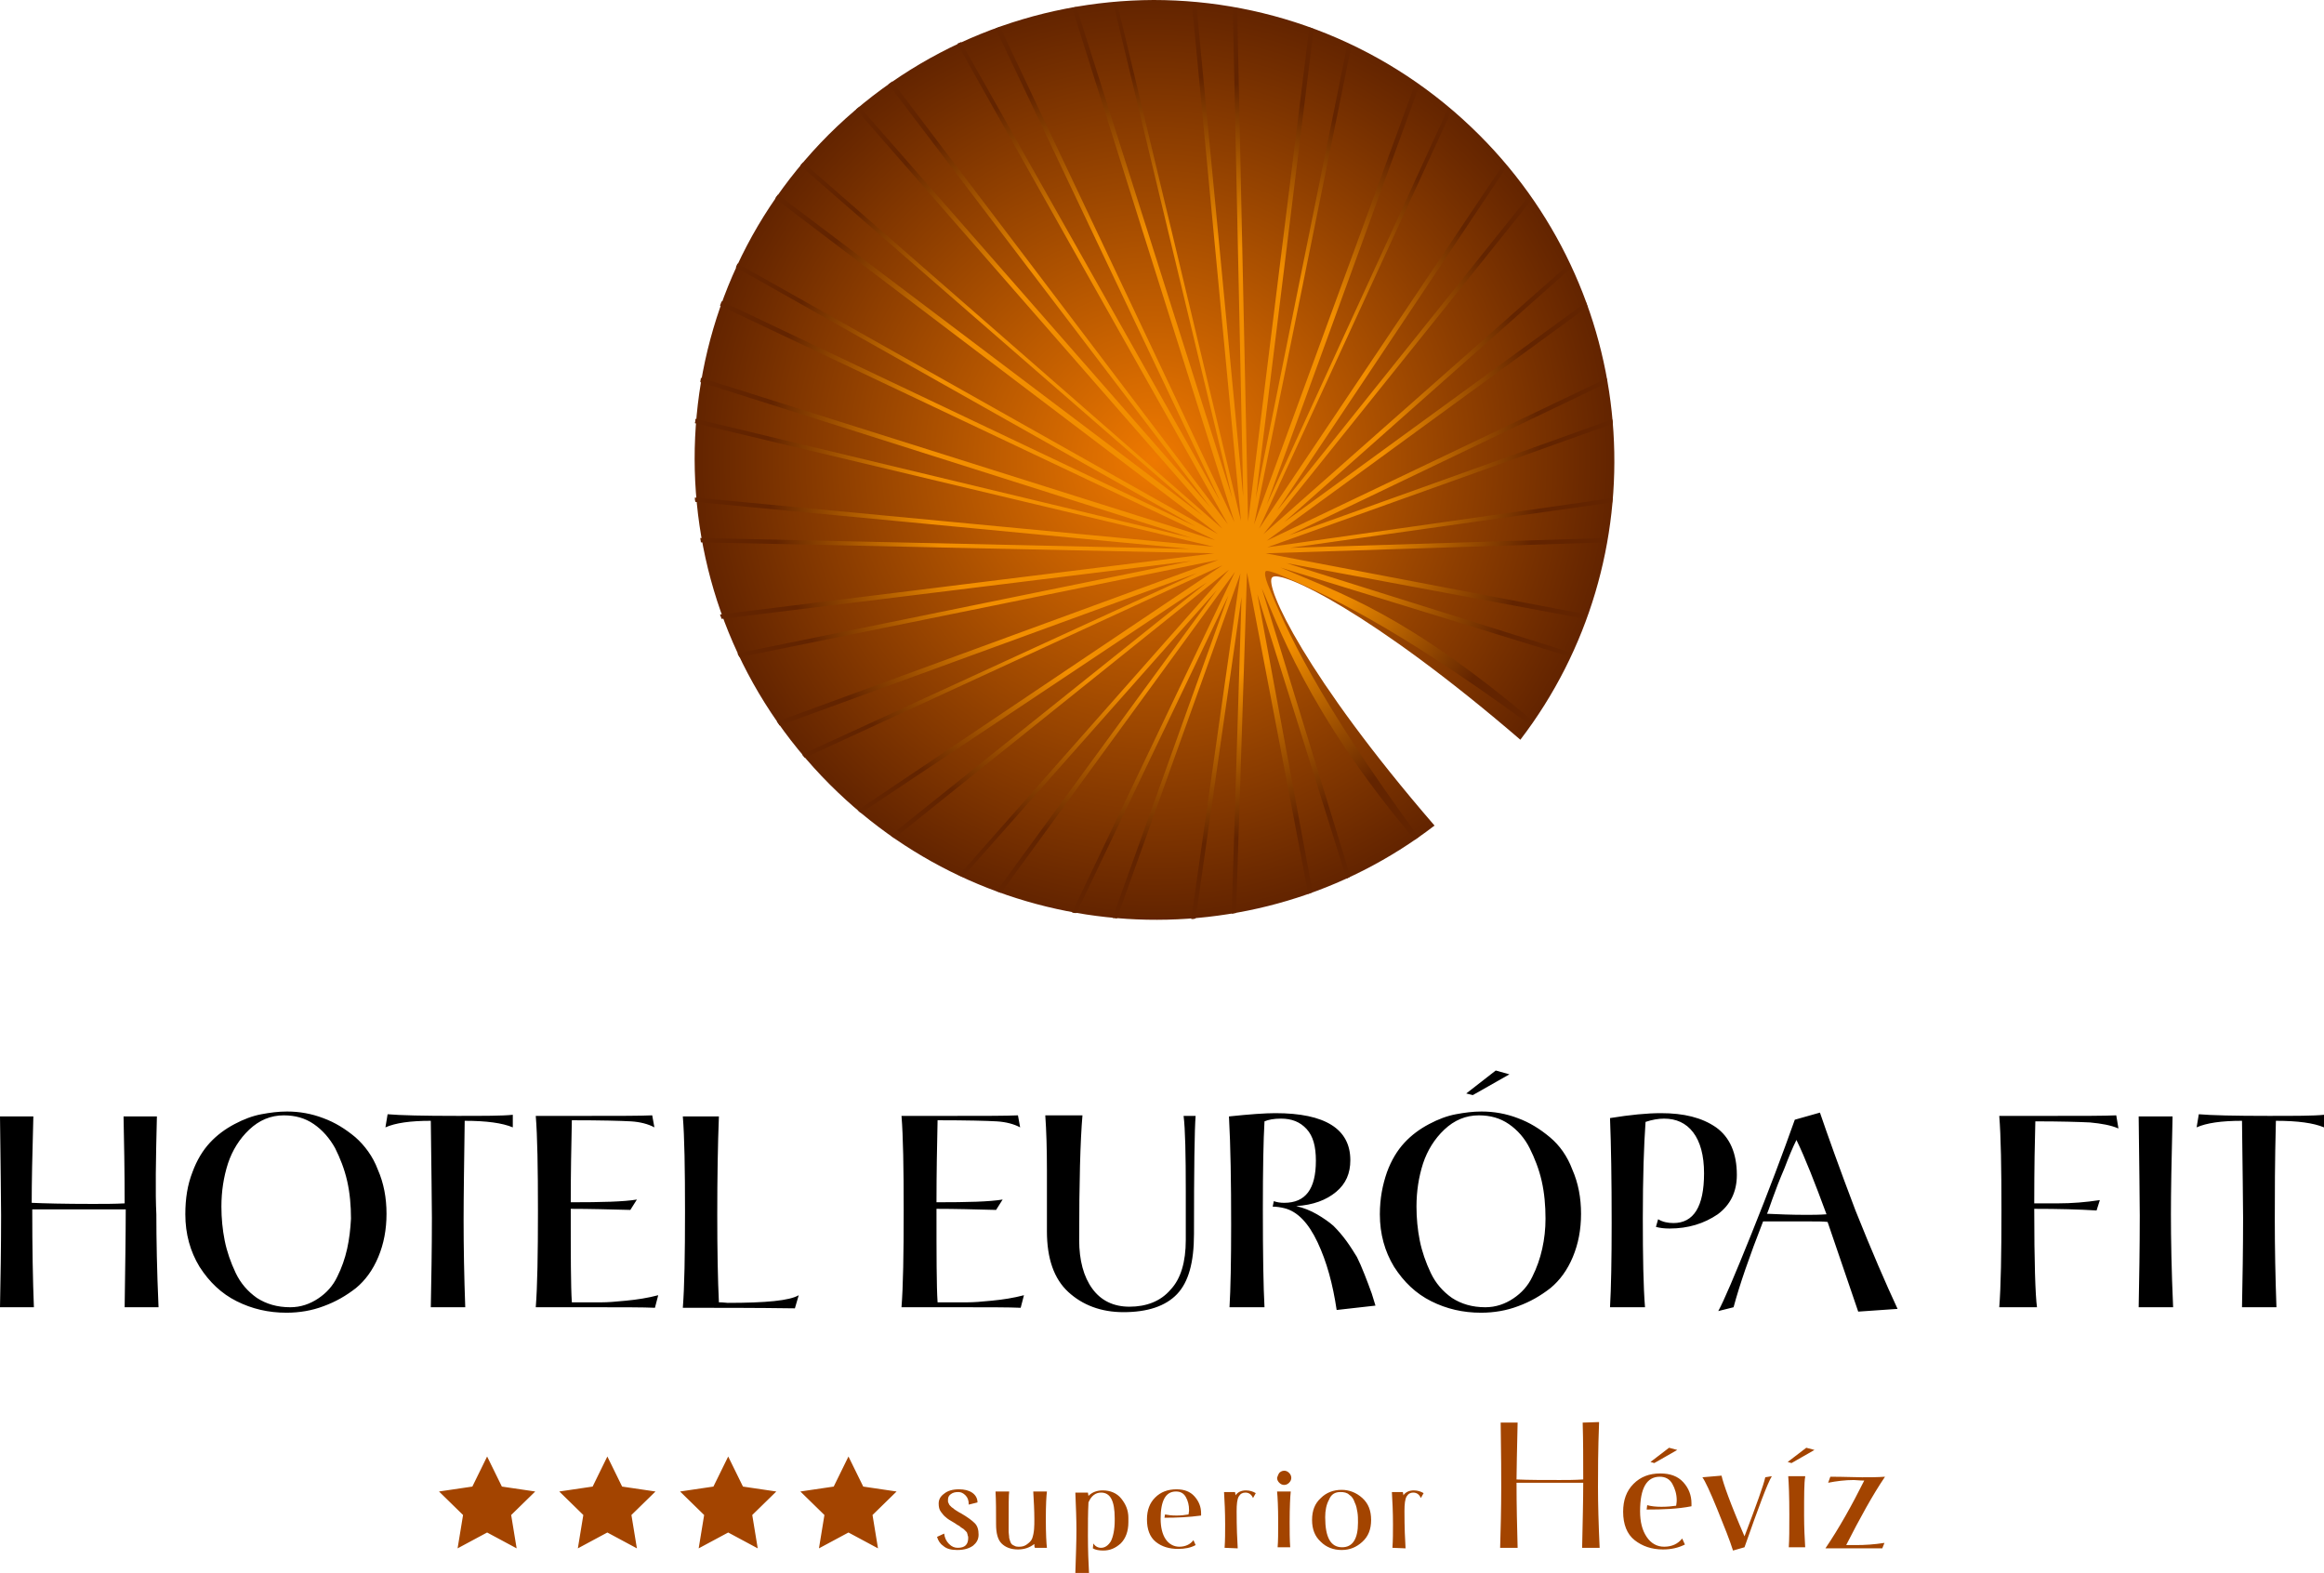
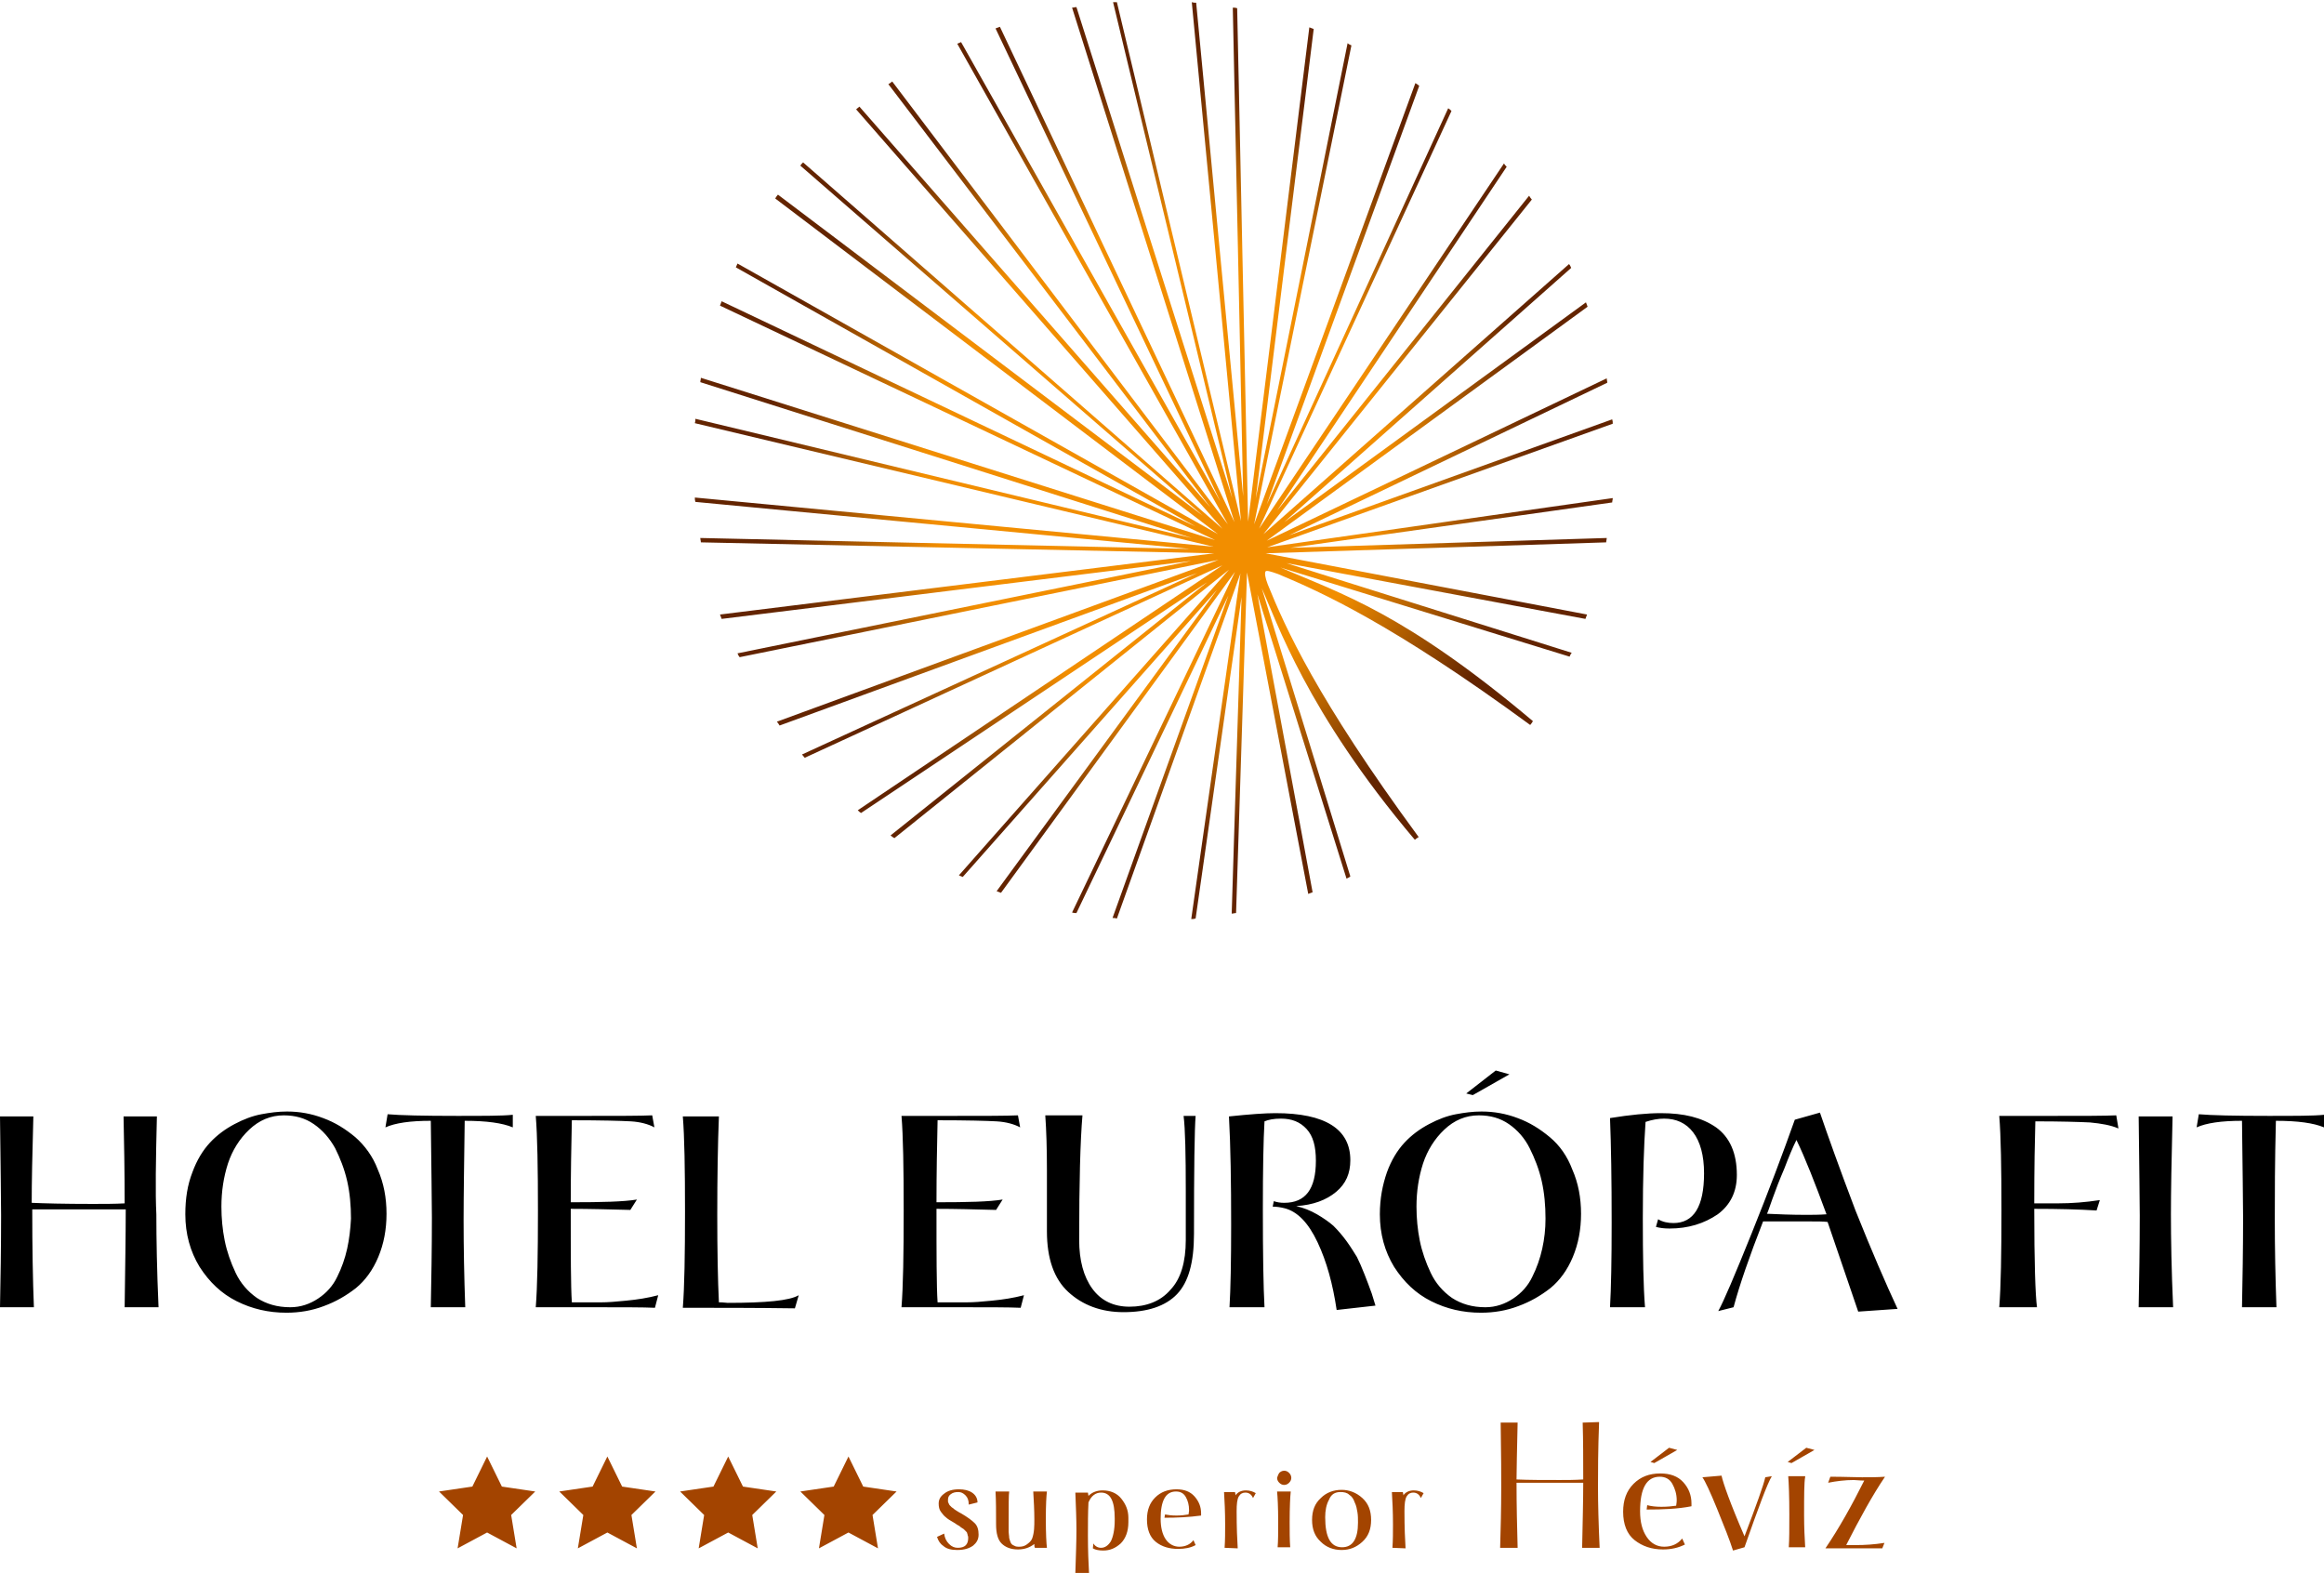
<svg xmlns="http://www.w3.org/2000/svg" version="1.1" id="Layer_1" x="0px" y="0px" width="425.1" height="287.7" style="enable-background:new 0 0 425.1 287.7;" xml:space="preserve">
  <style type="text/css">
	.st0{fill:#A34400;}
	.st1{fill:url(#SVGID_1_);}
	.st2{fill:url(#SVGID_00000091005568026058524180000006147295156890186399_);}
</style>
  <g>
    <path class="st0" d="M334.8,270.1c2.6,0,4.5,0.1,5.8,0.1c1.4,0,2.8,0,4.2-0.1c-2.3,3.4-4.6,7.6-7.1,12.5c0.4,0,1,0,1.8,0   c1.6,0,3.3-0.1,5.2-0.4l-0.4,1c-0.6,0-1.4,0-2.6,0s-2,0-2.6,0s-1.5,0-2.6,0c-1.2,0-2,0-2.6,0c2.5-3.7,4.8-7.8,7.1-12.4   c-0.9,0-1.5-0.1-1.9-0.1c-1.6,0-3.2,0.2-4.7,0.5L334.8,270.1z M327.7,267.6l-0.7-0.2l3.4-2.6l1.5,0.4L327.7,267.6z M330.2,270.1   c-0.2,1.1-0.2,3.5-0.2,7.1c0,2.2,0.1,4.1,0.2,5.8h-3c0.1-1.4,0.1-3.4,0.1-6c0-3.4-0.1-5.7-0.2-7h3.1V270.1z M317,283.6   c-0.6-1.9-1.6-4.4-2.9-7.6c-1.3-3.2-2.2-5.1-2.7-5.8l3.5-0.3c0.3,1.4,1.6,5.1,4.2,11.1c2.2-5.8,3.5-9.4,3.8-10.8l1.2-0.2   c-0.8,1.3-2.4,5.6-5,13L317,283.6z M301.2,276.1l0.1-0.8c0.7,0.2,1.6,0.3,2.6,0.3c1.1,0,2-0.1,2.7-0.2c0-0.2,0.1-0.5,0.1-1   c0-1.1-0.3-2.1-0.8-3s-1.3-1.3-2.3-1.3c-2.4,0-3.6,2.1-3.6,6.3c0,2,0.4,3.5,1.2,4.7c0.8,1.2,1.9,1.8,3.2,1.8c1.4,0,2.5-0.5,3.3-1.5   l0.5,1.1c-1.2,0.6-2.5,0.9-4,0.9c-2.1,0-3.8-0.6-5.2-1.7c-1.4-1.1-2.1-2.9-2.1-5.2c0-2.1,0.6-3.8,1.9-5.1s2.9-1.9,4.9-1.9   c1.8,0,3.2,0.5,4.2,1.6s1.5,2.4,1.5,3.9c0,0.2,0,0.4,0,0.5C306.9,276,304.1,276.1,301.2,276.1z M302.6,267.6l-0.7-0.2l3.4-2.6   l1.5,0.4L302.6,267.6z M292.5,260.1c-0.2,5.3-0.2,9.2-0.2,11.9c0,3,0.1,6.7,0.3,11.1h-3.2c0.1-4.8,0.2-8.7,0.2-11.9h-12.2   c0,4.2,0.1,8.1,0.2,11.9h-3.2c0.1-3.4,0.2-7.1,0.2-11c0-1.9,0-5.9-0.1-11.9h3.1c-0.1,5-0.2,8.5-0.2,10.4c2.3,0.1,4.9,0.1,7.9,0.1   c1.3,0,2.7,0,4.3-0.1c0-3.6,0-7.1-0.1-10.4L292.5,260.1L292.5,260.1z M155.2,266.4l2.7,5.5l6.1,0.9l-4.4,4.3l1,6.1l-5.4-2.9   l-5.4,2.9l1-6.1l-4.4-4.3l6.1-0.9L155.2,266.4z M89.1,266.4l2.7,5.5l6.1,0.9l-4.4,4.3l1,6.1l-5.4-2.9l-5.4,2.9l1-6.1l-4.4-4.3   l6.1-0.9L89.1,266.4z M111.1,266.4l2.7,5.5l6.1,0.9l-4.4,4.3l1,6.1l-5.4-2.9l-5.4,2.9l1-6.1l-4.4-4.3l6.1-0.9L111.1,266.4z    M133.2,266.4l2.7,5.5l6.1,0.9l-4.4,4.3l1,6.1l-5.4-2.9l-5.4,2.9l1-6.1l-4.4-4.3l6.1-0.9L133.2,266.4z M254.7,283.1   c0.1-1.4,0.1-2.8,0.1-4.3c0-2.3-0.1-4.2-0.2-5.9h2c0,0.1,0.1,0.3,0.1,0.6c0.4-0.6,1.1-0.9,1.9-0.9c0.7,0,1.3,0.2,1.8,0.5l-0.5,0.9   c-0.3-0.7-0.8-1-1.4-1c-0.5,0-0.9,0.2-1.2,0.7c-0.3,0.5-0.4,1.4-0.4,2.7c0,3,0.1,5.2,0.2,6.8L254.7,283.1L254.7,283.1z M249.2,274   c1.1,1,1.6,2.3,1.6,4s-0.5,3-1.6,4s-2.3,1.5-3.8,1.5s-2.8-0.5-3.8-1.5c-1.1-1-1.6-2.3-1.6-4s0.5-3,1.6-4c1-1,2.3-1.5,3.8-1.5   C246.8,272.5,248.1,273,249.2,274z M243.1,274.3c-0.5,0.9-0.7,2-0.7,3.2c0,3.7,1,5.5,3.1,5.5c1.9,0,2.9-1.5,2.9-4.5   c0-0.7,0-1.3-0.1-1.9c-0.1-0.6-0.2-1.2-0.5-1.8c-0.2-0.6-0.5-1.1-1-1.4c-0.4-0.4-1-0.5-1.6-0.5   C244.2,272.9,243.5,273.3,243.1,274.3z M236.1,272.8c-0.1,0.9-0.2,2.8-0.2,5.6c0,1.7,0,3.2,0.1,4.6h-2.3c0.1-1.1,0.1-2.7,0.1-4.7   c0-2.7-0.1-4.5-0.2-5.5L236.1,272.8L236.1,272.8z M234,269.4c0.2-0.2,0.5-0.4,0.9-0.4c0.3,0,0.6,0.1,0.9,0.4   c0.2,0.2,0.4,0.5,0.4,0.9c0,0.3-0.1,0.6-0.4,0.9c-0.2,0.2-0.5,0.4-0.9,0.4c-0.3,0-0.6-0.1-0.9-0.4c-0.2-0.2-0.4-0.5-0.4-0.9   C233.7,270,233.8,269.7,234,269.4z M224,283.1c0.1-1.4,0.1-2.8,0.1-4.3c0-2.3-0.1-4.2-0.2-5.9h2c0,0.1,0.1,0.3,0.1,0.6   c0.4-0.6,1.1-0.9,1.9-0.9c0.7,0,1.3,0.2,1.8,0.5l-0.5,0.9c-0.3-0.7-0.8-1-1.4-1c-0.5,0-0.9,0.2-1.2,0.7c-0.3,0.5-0.4,1.4-0.4,2.7   c0,3,0.1,5.2,0.2,6.8L224,283.1L224,283.1z M213,277.6l0.1-0.6c0.5,0.1,1.2,0.2,2.1,0.2c0.8,0,1.6-0.1,2.2-0.2   c0-0.2,0.1-0.4,0.1-0.8c0-0.9-0.2-1.7-0.6-2.4s-1-1-1.8-1c-1.9,0-2.8,1.7-2.8,5c0,1.5,0.3,2.8,0.9,3.7s1.5,1.4,2.5,1.4   c1.1,0,2-0.4,2.6-1.2l0.4,0.9c-0.9,0.5-2,0.7-3.2,0.7c-1.6,0-3-0.4-4.1-1.3c-1.1-0.9-1.6-2.3-1.6-4.1c0-1.7,0.5-3,1.5-4   s2.3-1.5,3.9-1.5c1.4,0,2.5,0.4,3.3,1.3c0.8,0.9,1.2,1.9,1.2,3.1c0,0.2,0,0.3,0,0.4C217.5,277.5,215.3,277.6,213,277.6z M200,282.3   c0.3,0.5,0.8,0.8,1.4,0.8c0.7,0,1.3-0.4,1.8-1.2c0.4-0.8,0.7-2.1,0.7-3.8v-0.4c0-3.2-0.8-4.7-2.5-4.7c-1,0-1.8,0.6-2.3,1.8   c-0.1,1.9-0.1,4-0.1,6.1c0,2.7,0.1,5,0.2,6.8h-2.5c0.1-3.1,0.2-5.7,0.2-7.9c0-2-0.1-4.3-0.2-6.8h2.3c0,0.2,0.1,0.4,0.1,0.6   c0.7-0.7,1.6-1,2.6-1c1.4,0,2.6,0.5,3.4,1.5s1.3,2.1,1.3,3.5v0.8c0,1.7-0.5,3-1.4,3.9c-1,0.9-2,1.3-3.2,1.3c-0.7,0-1.4-0.1-1.9-0.4   L200,282.3z M189.2,277.9c0-1.7-0.1-3.4-0.2-5.1h2.5c-0.1,0.8-0.2,2.4-0.2,5c0,2.7,0.1,4.5,0.2,5.3h-2.2c-0.1-0.2-0.1-0.4-0.1-0.7   c-0.9,0.7-1.9,1-3,1c-1.3,0-2.3-0.4-3-1.1c-0.7-0.7-1-1.9-1-3.5c0-2.3,0-4.3-0.1-6h2.5c-0.1,0.5-0.1,2.6-0.1,6.1c0,0.6,0,1,0,1.3   s0.1,0.7,0.1,1.1c0.1,0.4,0.2,0.7,0.3,0.9c0.1,0.2,0.3,0.4,0.6,0.5c0.3,0.2,0.6,0.2,1,0.2s0.9-0.1,1.3-0.4c0.4-0.3,0.8-0.6,1-1.1   C189.2,280.3,189.2,279.1,189.2,277.9z M177.2,275.2c0-0.8-0.2-1.3-0.6-1.7s-0.8-0.6-1.3-0.6c-0.6,0-1,0.1-1.4,0.4   c-0.4,0.3-0.5,0.6-0.5,1.1c0,0.2,0,0.4,0.1,0.5c0.1,0.2,0.1,0.3,0.2,0.4c0.1,0.1,0.2,0.2,0.4,0.4c0.2,0.1,0.3,0.2,0.4,0.3   s0.3,0.2,0.6,0.4c0.3,0.2,0.5,0.3,0.7,0.4c1.2,0.7,2,1.3,2.5,1.8s0.7,1.2,0.7,2.1c0,0.9-0.4,1.5-1,2c-0.7,0.5-1.6,0.8-2.9,0.8   c-1.1,0-1.9-0.2-2.5-0.7c-0.6-0.4-1-1-1.2-1.7l1.3-0.6c0.1,0.8,0.4,1.4,0.9,1.9s1,0.7,1.6,0.7c1.3,0,1.9-0.6,1.9-1.8   c0-0.2,0-0.3-0.1-0.5c0-0.2-0.1-0.3-0.1-0.4c0-0.1-0.1-0.2-0.2-0.3s-0.2-0.2-0.3-0.3c-0.1-0.1-0.2-0.2-0.4-0.3   c-0.2-0.1-0.3-0.2-0.4-0.3s-0.3-0.2-0.5-0.3c-0.3-0.2-0.4-0.3-0.6-0.4c-0.7-0.4-1.2-0.7-1.5-1c-0.3-0.2-0.6-0.6-0.9-1   s-0.4-0.9-0.4-1.5c0-0.7,0.3-1.3,1-1.8c0.6-0.5,1.5-0.8,2.7-0.8c1,0,1.8,0.2,2.4,0.6c0.6,0.4,1,1,1,1.8L177.2,275.2z" />
    <g>
      <g>
        <path d="M28.7,204.2h-6.1c0.1,4.7,0.2,10,0.2,15.9c-1.8,0.1-3.8,0.1-5.9,0.1c-5.2,0-8.9-0.1-11.1-0.2c0-3.5,0.1-8.8,0.3-15.8H0     c0.1,9.2,0.2,15.2,0.2,18.1c0,6-0.1,11.6-0.2,16.8h6.2c-0.2-5-0.3-11-0.3-17.9H23c0,4.6-0.1,10.5-0.2,17.9H29     c-0.3-6.8-0.4-12.5-0.4-17C28.4,218.2,28.5,212.2,28.7,204.2z M65,208c-1.8-1.5-3.7-2.7-5.9-3.5c-2.1-0.8-4.3-1.2-6.6-1.2     c-1.6,0-3.1,0.2-4.7,0.5c-1.6,0.3-3.2,0.9-4.9,1.8s-3.2,2-4.5,3.4s-2.4,3.2-3.2,5.4c-0.9,2.3-1.3,4.8-1.3,7.7     c0,3.6,0.9,6.8,2.6,9.6c1.8,2.8,4,4.9,6.8,6.3c2.8,1.4,5.8,2.1,9.1,2.1c2.4,0,4.7-0.4,6.8-1.2c2.2-0.8,4.1-1.9,5.9-3.3     c1.7-1.4,3.1-3.3,4.1-5.7c1-2.4,1.5-5,1.5-7.9s-0.5-5.6-1.6-8.1C68.2,211.5,66.7,209.5,65,208z M63.5,228.4     c-0.4,1.8-1,3.5-1.8,5.1c-0.8,1.7-2,3-3.5,4s-3.2,1.6-5.1,1.6c-2.4,0-4.4-0.6-6.1-1.7c-1.7-1.2-3-2.7-3.9-4.6     c-0.9-1.9-1.6-3.9-2-5.9s-0.6-4.1-0.6-6.2c0-2.8,0.4-5.4,1.2-7.9c0.8-2.4,2.1-4.5,3.9-6.2s3.9-2.6,6.3-2.6c2.1,0,3.9,0.5,5.5,1.6     s2.9,2.6,3.9,4.4c0.9,1.8,1.7,3.8,2.2,6s0.7,4.5,0.7,6.9C64.1,224.8,63.9,226.6,63.5,228.4z M93.8,206.2v-2.3     c-1.9,0.2-5.3,0.2-10.2,0.2c-6.2,0-10.4-0.1-12.7-0.3l-0.4,2.4c1.8-0.8,4.5-1.2,8.3-1.2c0.1,8.9,0.2,14.8,0.2,17.7     c0,5.9-0.1,11.3-0.2,16.4h6.3c-0.2-5.6-0.3-10.9-0.3-16c0-4.4,0.1-10.5,0.2-18.1C89,205,91.9,205.4,93.8,206.2z M110.1,238.2     c-1,0-2.8,0-5.5,0c-0.2-3-0.2-8.7-0.2-17.1c3.4,0,7,0.1,10.9,0.2l1.2-1.9c-2.4,0.4-6.4,0.5-12.1,0.5c0-5.4,0.1-10.4,0.2-15     c5.4,0,9,0.1,10.8,0.2c1.7,0.1,3.2,0.5,4.3,1.1l-0.4-2.2c-2.2,0.1-6,0.1-11.5,0.1H98c0.3,3.7,0.4,9.5,0.4,17.4     s-0.1,13.8-0.4,17.6h10c5.7,0,9.7,0,11.8,0.1l0.6-2.3c-1.9,0.5-3.8,0.8-5.9,1C112.6,238.1,111.1,238.2,110.1,238.2z M131.5,238.2     c-0.2-4.1-0.3-9.5-0.3-16c0-6.9,0.1-12.9,0.3-18h-6.6c0.3,3.7,0.4,9.5,0.4,17.4s-0.1,13.8-0.4,17.6c6.5,0,13.4,0,20.5,0.1     l0.7-2.4c-1.7,1-6,1.4-13,1.4C132.3,238.2,131.7,238.2,131.5,238.2z M177,238.2c-1,0-2.8,0-5.5,0c-0.2-3-0.2-8.7-0.2-17.1     c3.4,0,7,0.1,10.9,0.2l1.2-1.9c-2.4,0.4-6.4,0.5-12.1,0.5c0-5.4,0.1-10.4,0.2-15c5.4,0,9,0.1,10.8,0.2c1.7,0.1,3.2,0.5,4.3,1.1     l-0.4-2.2c-2.2,0.1-6,0.1-11.5,0.1h-9.8c0.3,3.7,0.4,9.5,0.4,17.4s-0.1,13.8-0.4,17.6h10c5.7,0,9.7,0,11.8,0.1l0.6-2.3     c-1.9,0.5-3.8,0.8-5.9,1C179.5,238.1,178,238.2,177,238.2z M216.9,217.9v8.9c0,4-0.9,7.1-2.8,9.1c-1.8,2.1-4.4,3.1-7.5,3.1     c-2.9,0-5.2-1.1-6.8-3.3c-1.6-2.2-2.4-5.2-2.4-8.9c0-10.6,0.2-18.1,0.6-22.8h-6.8c0.2,2.8,0.3,6.1,0.3,10c0,1.3,0,3.3,0,5.8     s0,4.3,0,5.4c0,5,1.3,8.7,3.9,11.1c2.6,2.4,6,3.7,10.1,3.7c4.4,0,7.7-1.1,9.8-3.3c2.1-2.2,3.1-5.8,3.1-11c0-12,0.1-19.2,0.3-21.6     h-2.2C216.8,206.5,216.9,211.1,216.9,217.9z M249.6,233.1c-0.5-1.3-1-2.4-1.4-3.2c-0.5-0.8-1.1-1.8-1.9-2.9s-1.6-2-2.4-2.8     c-0.8-0.7-1.8-1.4-3-2.1s-2.5-1.2-3.8-1.5c3.1-0.2,5.5-1.1,7.3-2.6s2.6-3.4,2.6-5.8c0-5.7-4.6-8.6-13.7-8.6     c-1.9,0-4.7,0.2-8.5,0.6c0.3,5.5,0.4,12.1,0.4,19.8c0,6.7-0.1,11.8-0.3,15.1h6.4c-0.2-3.7-0.3-9.6-0.3-17.9     c0-7.3,0.1-12.7,0.3-16.1c0.7-0.3,1.7-0.5,3-0.5c2,0,3.5,0.6,4.7,1.9s1.7,3.2,1.7,5.8c0,5.2-1.9,7.7-5.8,7.7     c-0.7,0-1.3-0.1-1.9-0.3l-0.2,1c0.7,0,1.4,0.1,2.2,0.3c2.3,0.6,4.3,2.6,6,6.2s2.8,7.7,3.5,12.4l7.1-0.8c-0.4-1.2-0.6-2.1-0.9-2.8     C250.5,235.4,250.1,234.4,249.6,233.1z M276.1,196.5l-2.5-0.7l-5.4,4.2l1.2,0.3L276.1,196.5z M283.5,208     c-1.8-1.5-3.7-2.7-5.9-3.5c-2.1-0.8-4.3-1.2-6.6-1.2c-1.6,0-3.1,0.2-4.7,0.5s-3.2,0.9-4.9,1.8c-1.7,0.9-3.2,2-4.5,3.4     s-2.4,3.2-3.2,5.4c-0.8,2.3-1.3,4.8-1.3,7.7c0,3.6,0.9,6.8,2.6,9.6c1.8,2.8,4,4.9,6.8,6.3c2.8,1.4,5.8,2.1,9.1,2.1     c2.4,0,4.7-0.4,6.8-1.2c2.2-0.8,4.1-1.9,5.9-3.3c1.7-1.4,3.1-3.3,4.1-5.7c1-2.4,1.5-5,1.5-7.9s-0.5-5.6-1.6-8.1     C286.7,211.5,285.3,209.5,283.5,208z M282.1,228.4c-0.4,1.8-1,3.5-1.8,5.1c-0.8,1.7-2,3-3.5,4s-3.2,1.6-5.1,1.6     c-2.4,0-4.4-0.6-6.1-1.7c-1.7-1.2-3-2.7-3.9-4.6s-1.6-3.9-2-5.9s-0.6-4.1-0.6-6.2c0-2.8,0.4-5.4,1.2-7.9c0.8-2.4,2.1-4.5,3.9-6.2     s3.9-2.6,6.3-2.6c2.1,0,3.9,0.5,5.5,1.6s2.9,2.6,3.8,4.4s1.7,3.8,2.2,6s0.7,4.5,0.7,6.9C282.7,224.8,282.5,226.6,282.1,228.4z      M317.7,214.9c0-4-1.3-6.9-3.8-8.7c-2.6-1.8-5.9-2.6-10.1-2.6c-2.5,0-5.6,0.3-9.3,0.9c0.2,5,0.3,11.3,0.3,19.1     c0,6.9-0.1,12.1-0.3,15.5h6.4c-0.3-3.8-0.4-9.2-0.4-16.3c0-7.5,0.2-13.4,0.5-17.6c1.2-0.4,2.3-0.6,3.4-0.6c2.2,0,4,0.8,5.3,2.5     s2,4.2,2,7.5c0,6.1-1.9,9.1-5.6,9.1c-1,0-2-0.2-2.8-0.7l-0.4,1.4c0.7,0.2,1.5,0.3,2.5,0.3c3.4,0,6.3-0.9,8.8-2.6     C316.5,220.4,317.7,218,317.7,214.9z M332.9,203.5l-4.6,1.3c-2.2,6.2-4.8,13.1-7.9,20.8c-3.1,7.7-5.1,12.4-6.1,14.2l2.8-0.7     c1.1-4.1,2.9-9.3,5.4-15.7c0.5,0,1.7,0,3.6,0s3.3,0,4.4,0c1.9,0,3.1,0,3.8,0.1l5.6,16.4l7.2-0.5c-2.1-4.5-4.7-10.5-7.7-18     C336.4,213.5,334.3,207.6,332.9,203.5z M330.3,222.2c-2.6,0-5-0.1-7.1-0.2c0.1-0.1,0.4-1,1-2.7s1.3-3.5,2.2-5.6     c0.8-2.1,1.5-3.8,2.2-5.2c1.6,3.3,3.4,7.9,5.5,13.6C332.7,222.2,331.5,222.2,330.3,222.2z M382.3,205.3c2.1,0.2,3.8,0.5,5.2,1.1     l-0.4-2.4c-2.2,0.1-6,0.1-11.5,0.1h-9.9c0.3,3.7,0.4,9.5,0.4,17.4s-0.1,13.8-0.4,17.6h6.9c-0.3-2.2-0.5-8.2-0.5-18     c4.4,0,8.2,0.1,11.4,0.3l0.6-1.9c-2.6,0.4-5.1,0.6-7.7,0.6h-4.3c0-6.5,0.1-11.5,0.2-15C376.9,205.1,380.2,205.2,382.3,205.3z      M397.4,204.2h-6.2c0.1,9.2,0.2,15.2,0.2,18.1c0,6-0.1,11.6-0.2,16.8h6.3c-0.3-6.8-0.4-12.5-0.4-17     C397.1,218.2,397.2,212.2,397.4,204.2z M416.3,205c4,0,6.9,0.4,8.8,1.2v-2.3c-1.9,0.2-5.3,0.2-10.2,0.2c-6.2,0-10.4-0.1-12.7-0.3     l-0.4,2.4c1.8-0.8,4.5-1.2,8.3-1.2c0.1,8.9,0.2,14.8,0.2,17.7c0,5.9-0.1,11.3-0.2,16.4h6.3c-0.2-5.6-0.3-10.9-0.3-16     C416.1,218.6,416.1,212.6,416.3,205z" />
      </g>
    </g>
    <radialGradient id="SVGID_1_" cx="211.178" cy="205.683" r="84.117" gradientTransform="matrix(1 0 0 -1 0 289.8)" gradientUnits="userSpaceOnUse">
      <stop offset="0" style="stop-color:#EE7900" />
      <stop offset="1" style="stop-color:#632400" />
    </radialGradient>
-     <path class="st1" d="M151.6,24.6c-32.8,32.8-32.7,86,0.2,118.9c30.2,30.2,77.7,32.8,110.6,7.5c-23.5-27.2-31.2-43.9-29.7-45.4   s18.2,6.3,45.4,29.7c25.2-32.9,22.7-80.4-7.5-110.6C254.1,8.2,232.5,0,211,0C189.4,0.1,168,8.3,151.6,24.6" />
    <radialGradient id="SVGID_00000142164358903863051590000012024399529810304425_" cx="211.05" cy="205.55" r="83.9" gradientTransform="matrix(1 0 0 -1 0 289.8)" gradientUnits="userSpaceOnUse">
      <stop offset="0.5" style="stop-color:#F28E00" />
      <stop offset="0.842" style="stop-color:#632400" />
    </radialGradient>
    <path style="fill:url(#SVGID_00000142164358903863051590000012024399529810304425_);" d="M203.6,0.4l21.8,90.7L196.9,1.3   c-0.3,0-0.5,0.1-0.8,0.1l29.7,94.1L182.9,4.9c-0.3,0.1-0.5,0.2-0.8,0.3l41.1,86.5l-47.4-84c-0.2,0.1-0.5,0.2-0.7,0.3l49.5,87.9   l-61.4-81c-0.2,0.2-0.4,0.3-0.7,0.5l58.9,77.4l-64.2-73.3c-0.2,0.2-0.4,0.3-0.6,0.5l67,76.7l-76.7-67c-0.2,0.2-0.4,0.4-0.5,0.6   l73.6,64l-77.7-58.7c-0.2,0.2-0.3,0.4-0.5,0.7l81,61.4l-87.9-49.5c-0.1,0.2-0.2,0.5-0.3,0.7l84.1,47.4L132,55.1   c-0.1,0.3-0.2,0.5-0.3,0.8l90.6,42.9l-94.1-29.7c0,0.3-0.1,0.5-0.1,0.8L218,98.4l-90.8-21.8c0,0.3,0,0.5-0.1,0.8L222,100l-94.9-9   c0,0.3,0,0.5,0.1,0.8l90.5,8.6l-89.6-2c0,0.3,0.1,0.5,0.1,0.8l93.9,2l-90.4,11.2c0.1,0.3,0.2,0.5,0.3,0.8l85.9-10.6l-83,16.9   c0.1,0.2,0.2,0.5,0.4,0.7l87.6-17.8L142.1,132c0.2,0.2,0.3,0.4,0.5,0.7l76.4-27.9L146.7,138c0.2,0.2,0.3,0.4,0.5,0.6l76.4-35.2   l-66.7,44.8c0.2,0.2,0.4,0.4,0.6,0.5l63.3-42.2l-57.9,46.3c0.2,0.2,0.4,0.3,0.7,0.5l61.2-49.1l-49.4,55.9c0.2,0.1,0.5,0.2,0.7,0.3   l46.5-52.5L182.3,163c0.3,0.1,0.5,0.2,0.8,0.3l42.8-58.7l-29.8,62.3c0.3,0.1,0.5,0.1,0.8,0.1l27.8-58.1l-21.2,59   c0.3,0,0.5,0,0.8,0.1l22.6-63.1l-9,63.2c0.3,0,0.5,0,0.8-0.1l8.4-58.8l-1.8,57.9c0.3,0,0.5-0.1,0.8-0.1l2-62.3l11.2,58.8   c0.3-0.1,0.5-0.2,0.8-0.3L230,108.7l16.3,52c0.2-0.1,0.5-0.2,0.7-0.4l-16.2-52.7c2.7,5.9,8.1,22.5,28,46c0.2-0.2,0.4-0.3,0.7-0.5   c-18.6-25.3-24.4-38.3-27.6-46.2c-0.5-1.3-0.6-2.1-0.4-2.4c0.2-0.2,0.9,0,2.3,0.5c7.9,3.3,21,9.2,46.1,27.6   c0.2-0.2,0.3-0.4,0.5-0.7c-23.4-19.7-35-23.3-46.2-28.1l52.9,16.3c0.1-0.2,0.2-0.5,0.4-0.7L235.3,103l54.7,10.2   c0.1-0.3,0.2-0.5,0.3-0.8l-58.8-11.2l62.3-2c0-0.3,0.1-0.5,0.1-0.8l-57.9,1.8l58.9-8.3c0-0.3,0.1-0.5,0.1-0.8l-63.2,9L295,77.5   c0-0.3,0-0.5-0.1-0.8l-59.1,21.2L294,70c0-0.3-0.1-0.5-0.1-0.8l-62.2,29.7l58.7-42.8c-0.1-0.3-0.2-0.5-0.3-0.8l-55.2,40.2L287.4,49   c-0.1-0.2-0.2-0.5-0.4-0.7l-55.9,49.4l49.1-61.2c-0.2-0.2-0.3-0.4-0.5-0.7l-46.1,57.6l42-62.9c-0.2-0.2-0.4-0.4-0.5-0.6l-44.8,66.8   l35.2-76.4c-0.2-0.2-0.4-0.4-0.6-0.5l-33.2,72.5l27.9-76.6c-0.2-0.2-0.4-0.3-0.7-0.5l-29.5,80.7l17.8-87.6   c-0.2-0.1-0.5-0.2-0.7-0.4l-16.8,83.3l10.6-85.9c-0.3-0.1-0.5-0.2-0.8-0.3l-11.2,90.4l-2-93.9c-0.3-0.1-0.5-0.1-0.8-0.1l1.9,89.4   l-8.6-90.3c-0.3,0-0.5,0-0.8-0.1l9,94.9L204.3,0.4C204.1,0.4,203.8,0.4,203.6,0.4" />
  </g>
</svg>